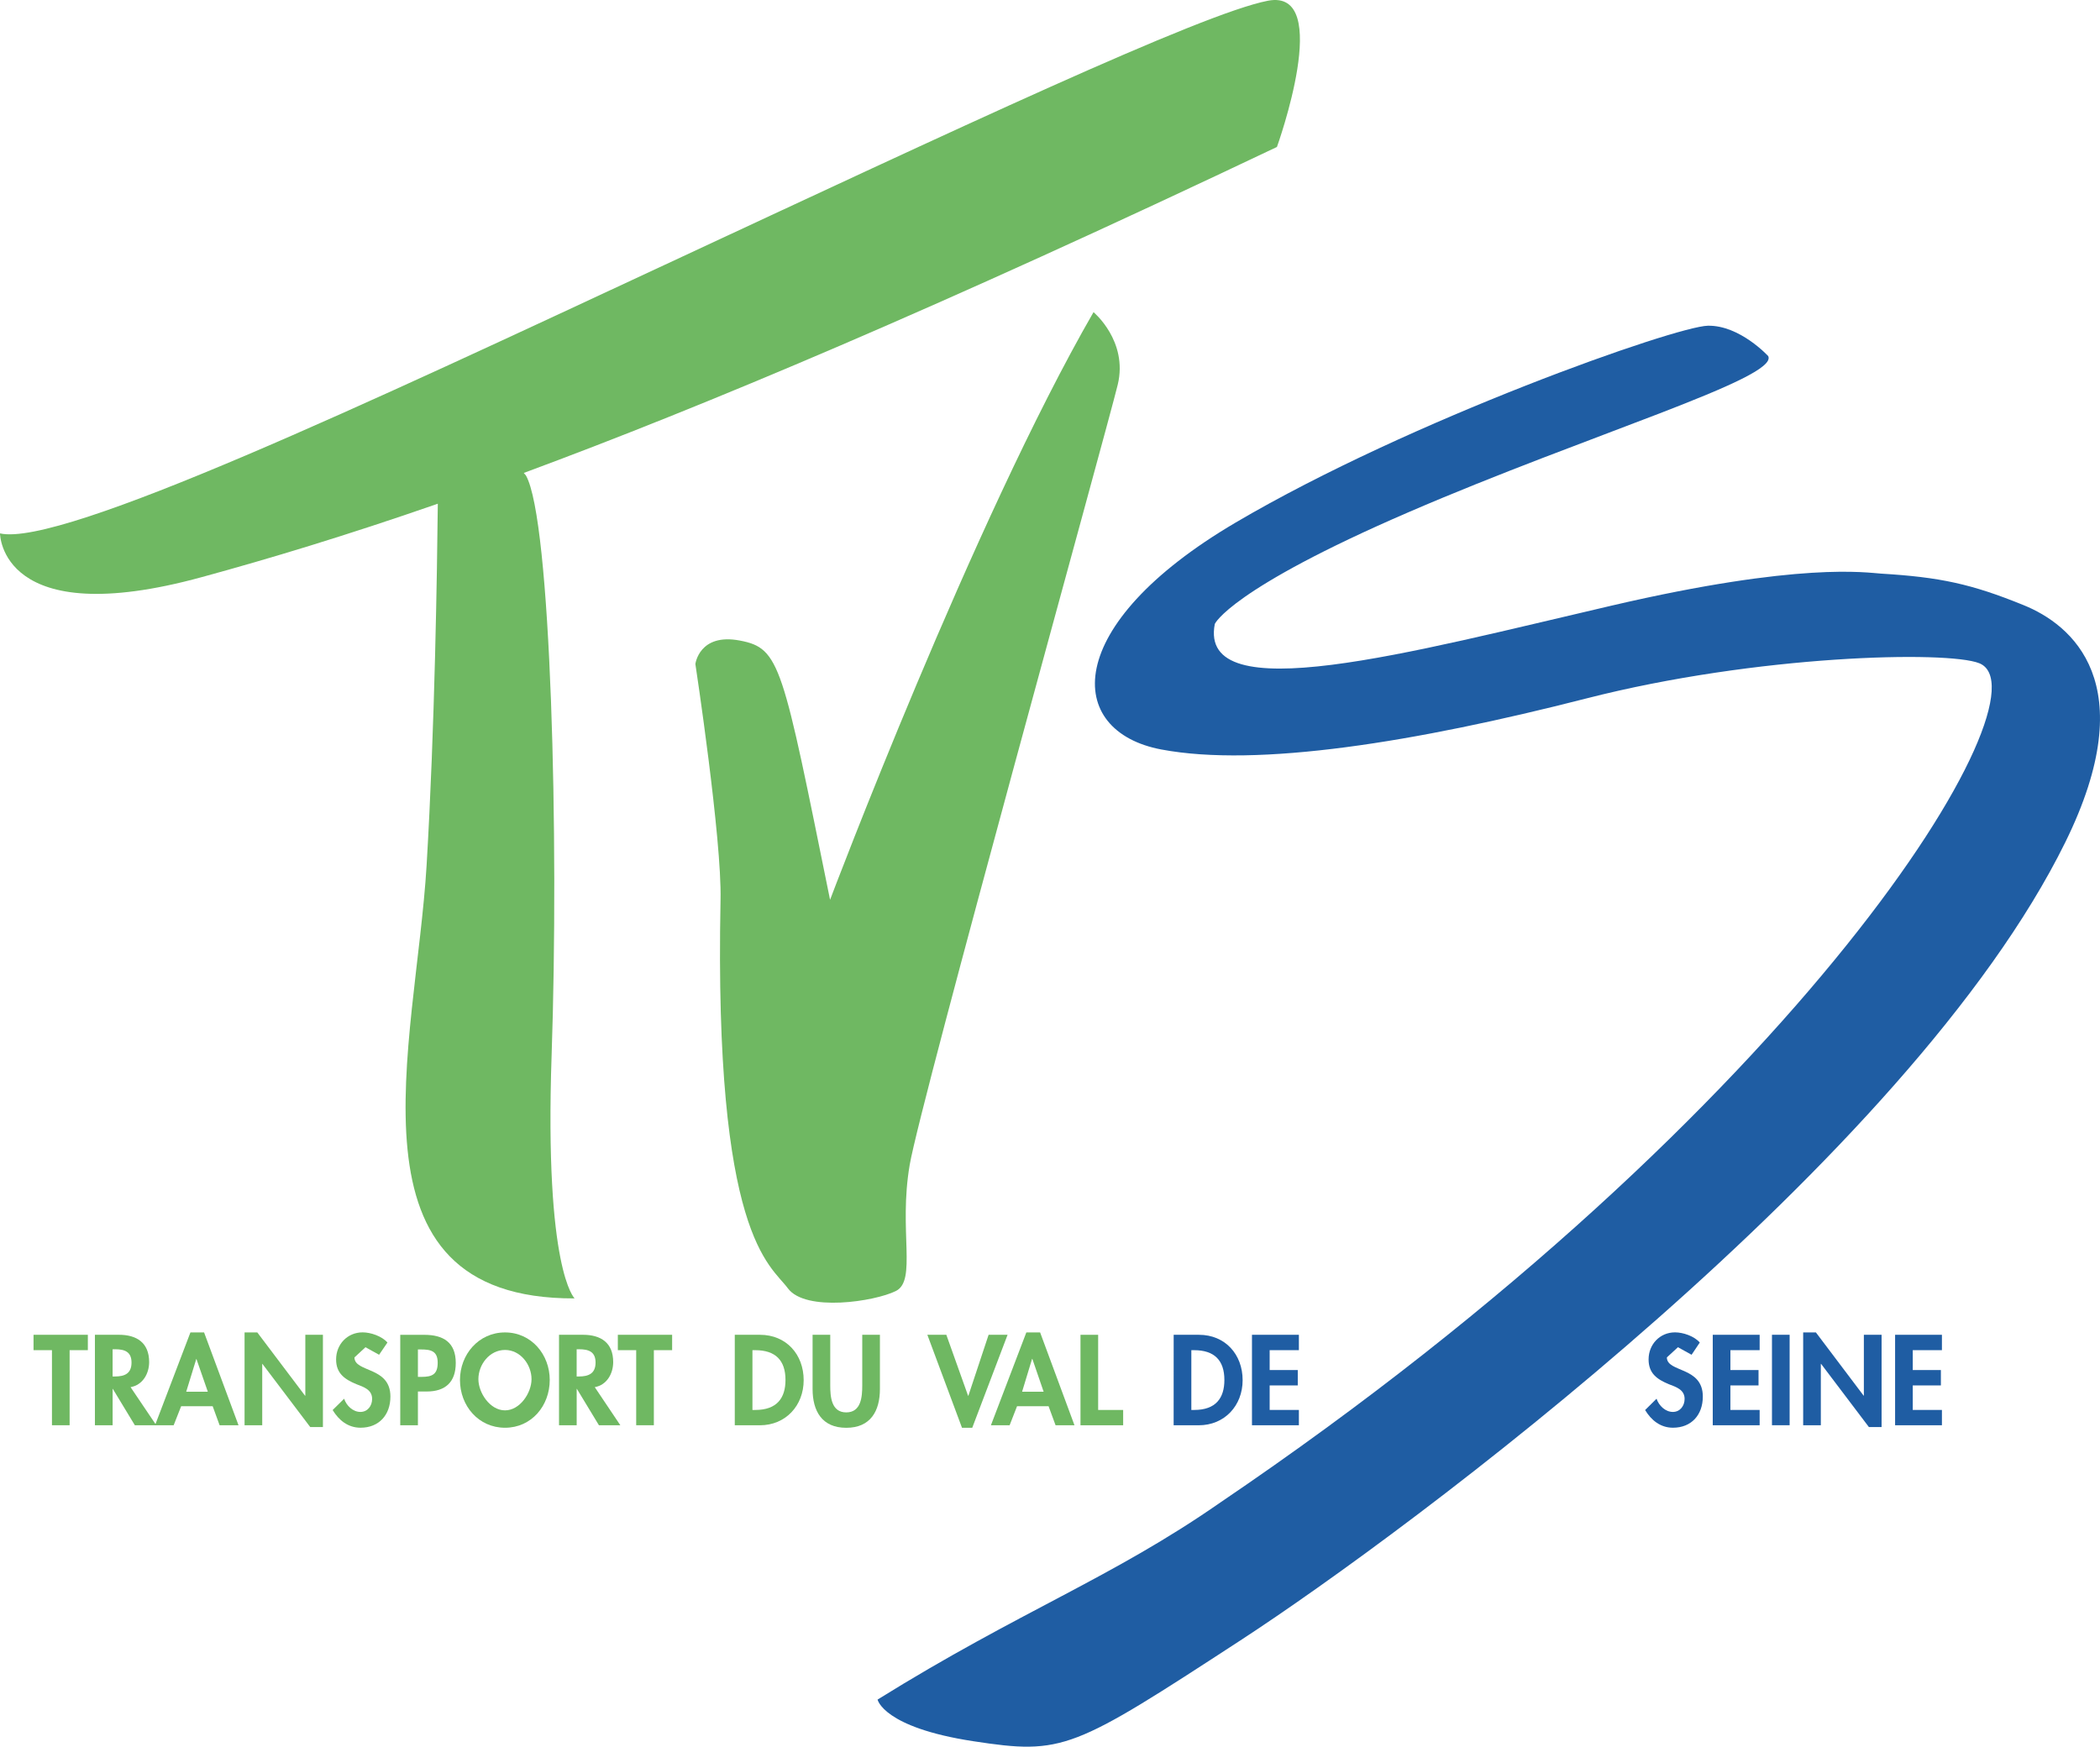
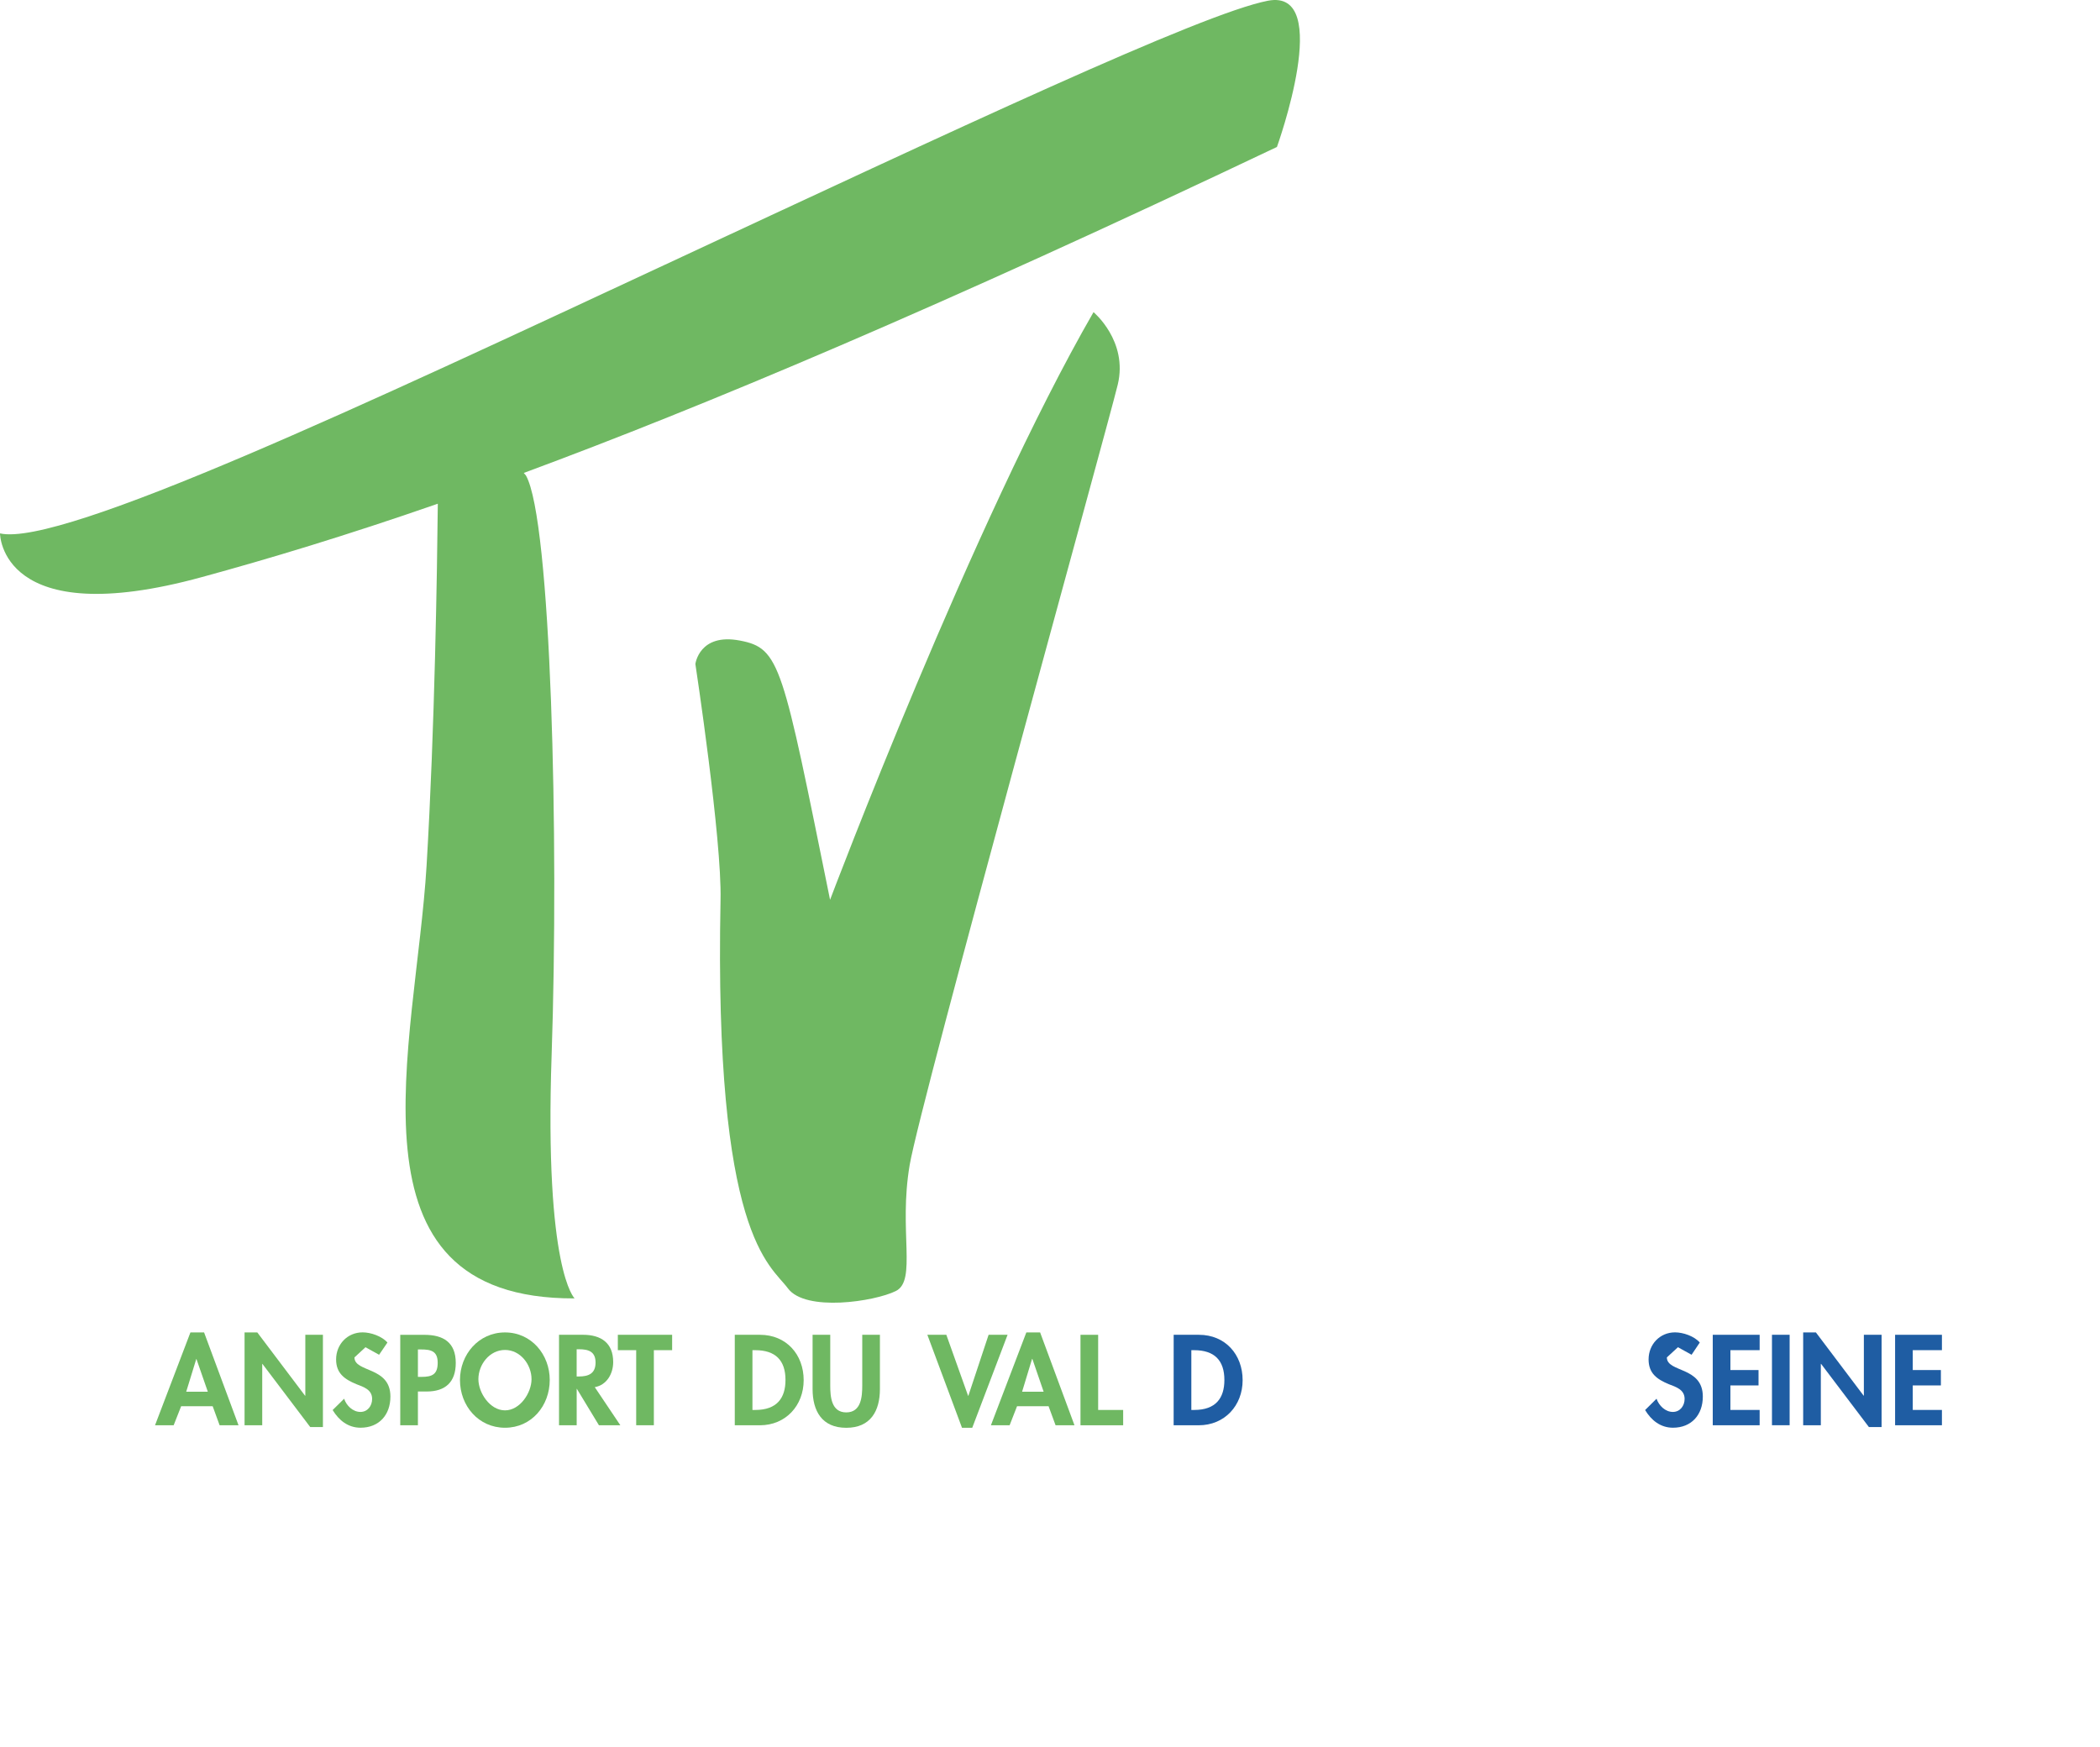
<svg xmlns="http://www.w3.org/2000/svg" id="Calque_1" data-name="Calque 1" viewBox="0 0 1298.3 1080">
  <defs>
    <style>.cls-1{fill:#1f5da3;}.cls-2{fill:#6fb862;}</style>
  </defs>
  <path class="cls-1" d="M1035.24,825.32h15.63c16.23,0,27,12.13,27,28.06,0,15.71-11.13,27.88-27.15,27.88h-15.5Zm10.92,46.47h1.75c13.49,0,18.68-7.45,18.68-18.54,0-12.16-6.21-18.42-18.68-18.42h-1.75Z" transform="translate(-309.63 0)" />
-   <polygon class="cls-1" points="784.95 834.82 784.95 847.11 802.33 847.11 802.33 856.62 784.95 856.62 784.95 871.78 803.02 871.78 803.02 881.25 774.02 881.25 774.02 825.31 803.02 825.31 803.02 834.82 784.95 834.82" />
  <path class="cls-1" d="M1355.43,837.66,1347,833l-6.85,6.3c0,9.46,22.23,5.48,22.23,24.19,0,11.31-7,19.28-18.46,19.28-7.67,0-13.36-4.54-17.22-10.93l7.07-7c1.5,4.32,5.44,8.17,10.11,8.17,4.41,0,7.24-3.77,7.24-8.05,0-5.82-5.4-7.41-9.81-9.12-7.2-3-12.46-6.64-12.46-15.29,0-9.29,6.93-16.74,16.36-16.74,5,0,11.9,2.35,15.29,6.29Z" transform="translate(-309.63 0)" />
  <polygon class="cls-1" points="1069.81 834.82 1069.81 847.11 1087.19 847.11 1087.19 856.62 1069.81 856.62 1069.81 871.78 1087.88 871.78 1087.88 881.25 1058.89 881.25 1058.89 825.31 1087.88 825.31 1087.88 834.82 1069.81 834.82" />
  <rect class="cls-1" x="1095.5" y="825.3" width="10.92" height="55.93" />
  <polygon class="cls-1" points="1114.79 823.86 1122.67 823.86 1152.18 862.97 1152.31 862.97 1152.31 825.32 1163.27 825.32 1163.27 882.37 1155.43 882.37 1125.88 843.31 1125.71 843.31 1125.71 881.25 1114.79 881.25 1114.79 823.86" />
  <polygon class="cls-1" points="1182.54 834.82 1182.54 847.11 1199.93 847.11 1199.93 856.62 1182.54 856.62 1182.54 871.78 1200.57 871.78 1200.57 881.25 1171.62 881.25 1171.62 825.31 1200.57 825.31 1200.57 834.82 1182.54 834.82" />
-   <polygon class="cls-2" points="43.04 881.24 32.12 881.24 32.12 834.82 20.73 834.82 20.73 825.31 54.31 825.31 54.31 834.82 43.04 834.82 43.04 881.24" />
-   <path class="cls-2" d="M406.25,881.24H393l-13.62-22.48h-.12v22.48H368.31V825.31h14.86c11,0,18.67,4.92,18.67,16.87,0,7.11-3.94,14.18-11.48,15.51Zm-27-30.15h1.45c6,0,10.24-1.8,10.24-8.61s-4.41-8.22-10.19-8.22h-1.5Z" transform="translate(-309.63 0)" />
  <path class="cls-2" d="M421.63,869.47,417,881.24H405.48l21.88-57.39h8.44l21.29,57.39H445.4l-4.29-11.77Zm9.42-29.26H431l-6.25,20.31h13.36Z" transform="translate(-309.63 0)" />
  <polygon class="cls-2" points="151.2 823.86 159.08 823.86 188.59 862.97 188.76 862.97 188.76 825.32 199.64 825.32 199.64 882.37 191.8 882.37 162.25 843.31 162.12 843.31 162.12 881.25 151.2 881.25 151.2 823.86" />
  <path class="cls-2" d="M544,837.66,535.58,833l-6.81,6.3c0,9.46,22.23,5.48,22.23,24.19,0,11.31-7,19.28-18.46,19.28-7.71,0-13.36-4.54-17.26-10.93l7.11-7c1.41,4.32,5.44,8.17,10.06,8.17,4.46,0,7.24-3.77,7.24-8.05,0-5.82-5.35-7.41-9.76-9.12-7.2-3-12.51-6.64-12.51-15.29,0-9.29,6.94-16.74,16.4-16.74,5,0,11.91,2.35,15.34,6.29Z" transform="translate(-309.63 0)" />
  <path class="cls-2" d="M568,881.24H557.08v-55.9H572c11.74,0,19.4,4.67,19.4,17.39,0,11.87-6.46,17.65-17.94,17.65H568Zm0-29.9h2.23c6.51,0,10-1.5,10-8.74s-4.2-8.22-10.28-8.22H568Z" transform="translate(-309.63 0)" />
  <path class="cls-2" d="M594,853.24c0-15.64,11.43-29.39,27.84-29.39s27.66,13.75,27.66,29.39c0,16-11.3,29.55-27.66,29.55S594,869.25,594,853.24m11.39-.48c0,8.4,7.15,19.28,16.45,19.28s16.4-10.88,16.4-19.28c0-9-6.85-18.07-16.4-18.07s-16.45,9-16.45,18.07" transform="translate(-309.63 0)" />
  <path class="cls-2" d="M693.14,881.24H679.91l-13.62-22.48h-.13v22.48H655.24V825.31h14.82c11.05,0,18.67,4.92,18.67,16.87,0,7.11-3.9,14.18-11.39,15.51Zm-27-30.15h1.37c6,0,10.32-1.8,10.32-8.61s-4.41-8.22-10.19-8.22h-1.5Z" transform="translate(-309.63 0)" />
  <polygon class="cls-2" points="404.24 881.24 393.32 881.24 393.32 834.82 381.97 834.82 381.97 825.31 415.54 825.31 415.54 834.82 404.24 834.82 404.24 881.24" />
  <path class="cls-2" d="M763.9,825.32h15.59c16.23,0,27,12.13,27,28.06,0,15.71-11.13,27.88-27.06,27.88H763.9Zm10.92,46.47h1.76c13.44,0,18.67-7.45,18.67-18.54,0-12.16-6.21-18.42-18.67-18.42h-1.76Z" transform="translate(-309.63 0)" />
  <path class="cls-2" d="M812,825.32h10.92v31.27c0,6.94.64,16.71,9.9,16.71s9.89-9.77,9.89-16.71V825.32h10.92v33.5c0,13.62-5.78,24-20.81,24S812,872.44,812,858.82Z" transform="translate(-309.63 0)" />
  <polygon class="cls-2" points="598.51 863.01 598.68 863.01 611.19 825.32 622.92 825.32 601.08 882.8 594.74 882.8 573.33 825.32 585.06 825.32 598.51 863.01" />
  <path class="cls-2" d="M938.41,869.47l-4.59,11.77H922.26l21.89-57.39h8.52l21.24,57.39H962.22l-4.33-11.77Zm9.46-29.26h-.17l-6.17,20.31h13.32Z" transform="translate(-309.63 0)" />
  <polygon class="cls-2" points="678.92 871.79 694.38 871.79 694.38 881.26 668 881.26 668 825.32 678.92 825.32 678.92 871.79" />
  <path class="cls-2" d="M650.67,652.17c4.58-133.53-.35-331-15.89-358.17l-1.33-1.58C744,251.51,890.29,190.1,1099.08,90.87c0,0,35.46-98.38-5.61-90.41S900.44,80,720.05,164,347.66,338.46,309.63,329.8c0,0,0,61.25,124.88,27,41.37-11.3,88.44-25.44,145.79-45.35-.43,40.6-1.84,138.25-6.94,223.73-6.64,111-55.25,268.23,91.53,267.63,0,0-18.81-17.09-14.22-150.67" transform="translate(-309.63 0)" />
  <path class="cls-2" d="M872,720.43c6.94-40.43,122.15-455.6,128.66-482.59S985.69,193,985.69,193C911.3,321.92,822.81,556.36,822.81,556.36,793.26,410.78,792.11,400.81,767,396.05s-27.46,14.52-27.46,14.52,16.49,108.48,15.55,146c-4.11,208.28,30.75,225.24,41.63,240s53.7,8.18,66.77,1.67,1.63-37.3,8.52-77.82" transform="translate(-309.63 0)" />
-   <path class="cls-1" d="M1560.68,374.16c-32.29-13.14-51.73-17.29-88-19.48-9-.55-49.94-7.41-166.73,19.79-124,28.82-255.73,65-245.28,11.31,0,0,9.29-21.38,120-69.18s228.75-82.78,222.15-96.4c0,0-17.56-19.19-37.34-18.8S1182,259.3,1073.6,323.07,968,452.2,1027.64,463.42s157-4.5,262.71-31.56,223.22-29.6,242.88-21.8c45.44,17.94-107.93,274.31-469.23,519-67,46.68-123.56,66.9-211.82,121.8,0,0,3.38,17.22,59.14,25.74s61.25,5.4,165.23-62.36S1490.32,716,1586.46,520.81c48.57-98.63,3.6-134.78-25.78-146.65" transform="translate(-309.63 0)" />
</svg>